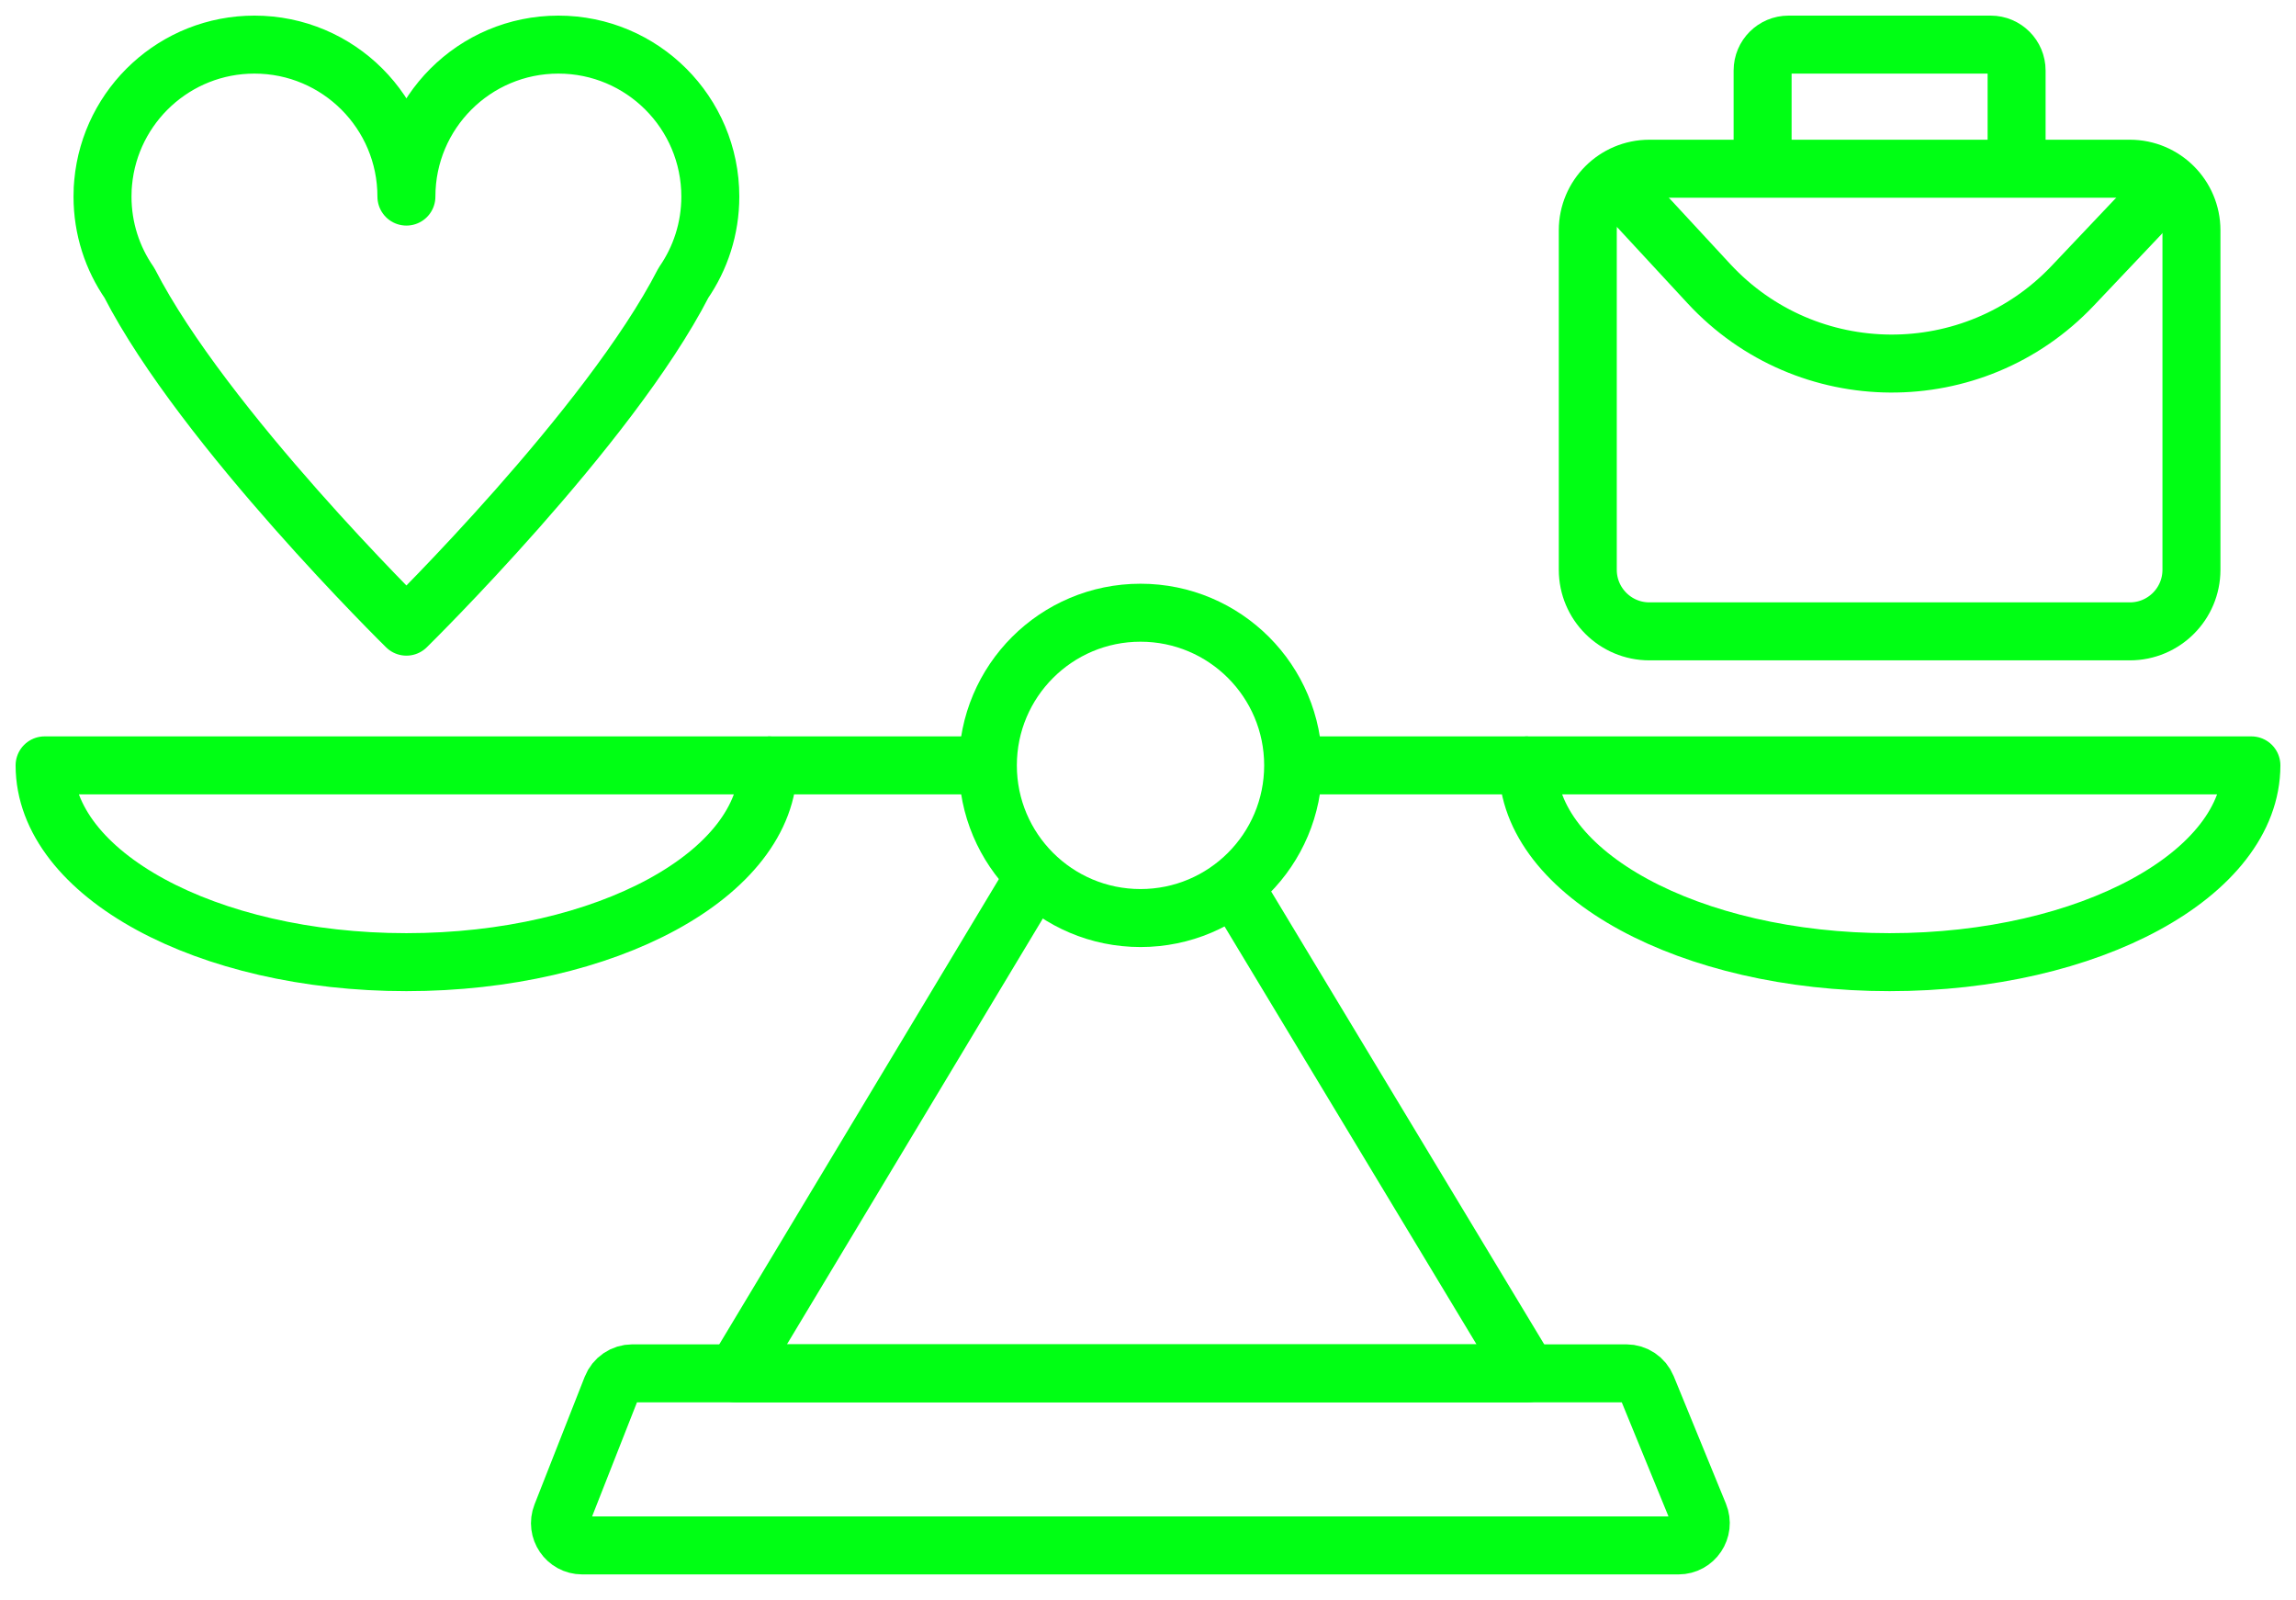
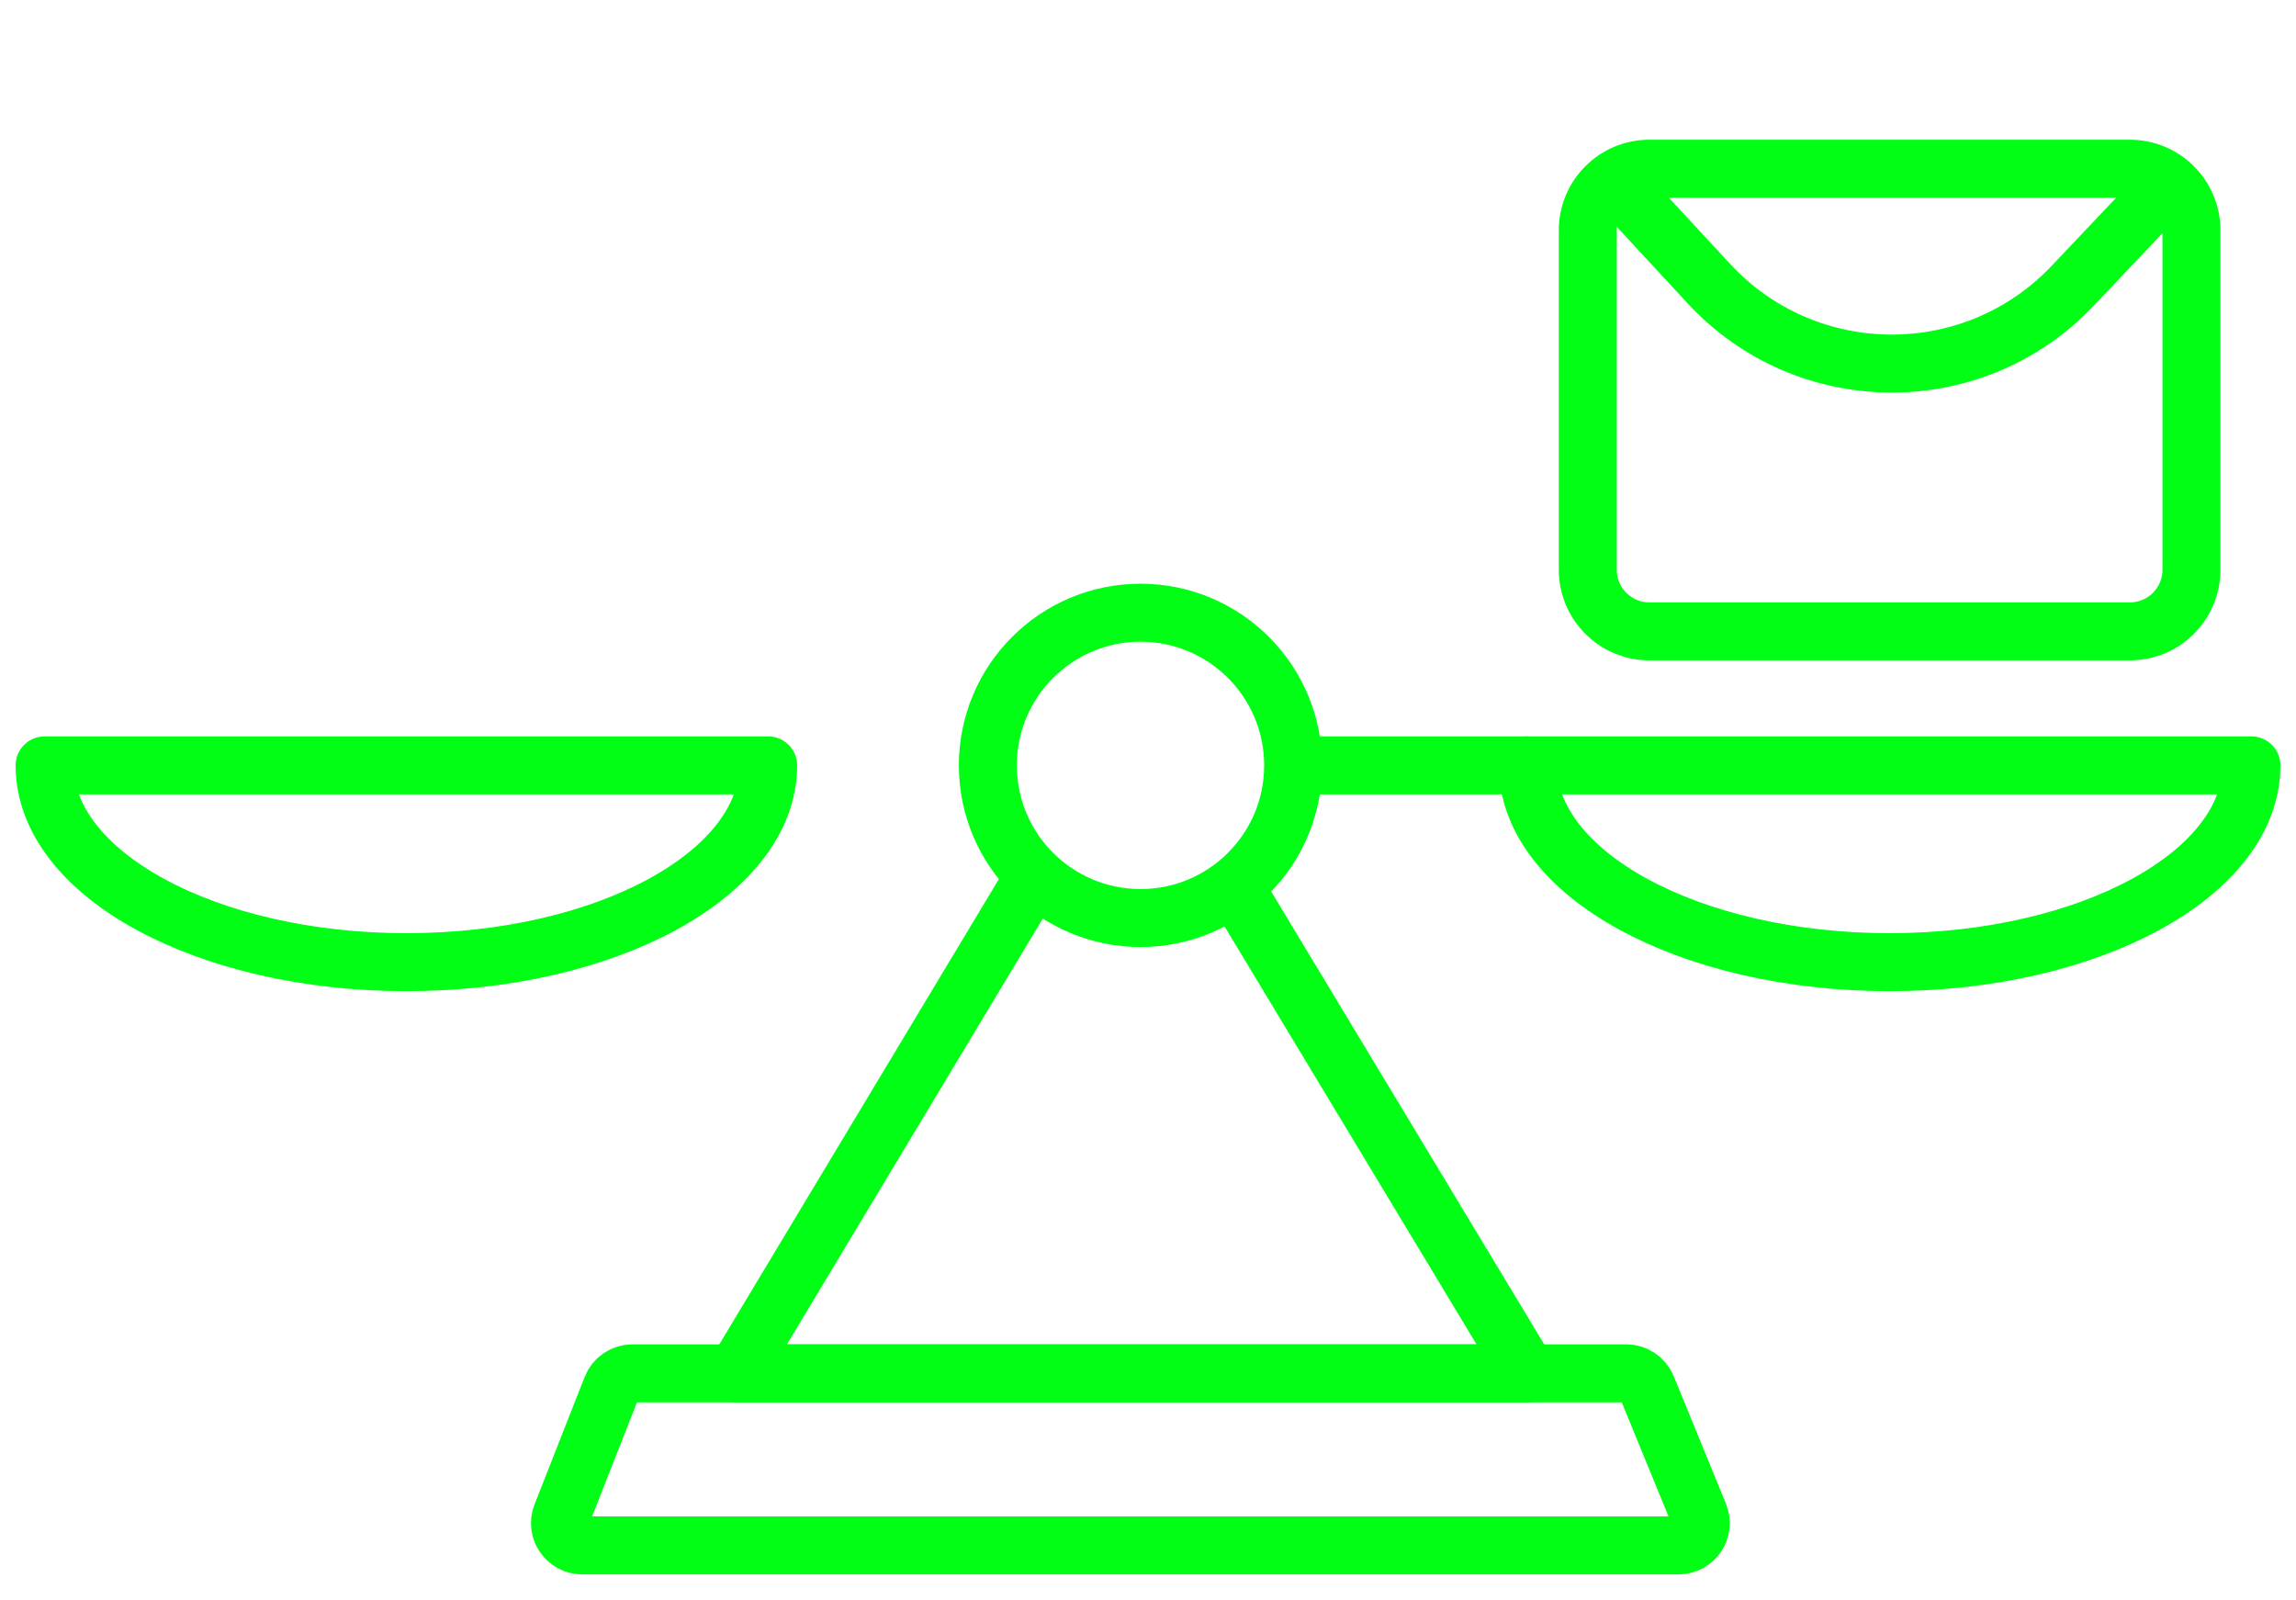
<svg xmlns="http://www.w3.org/2000/svg" width="99" height="69" viewBox="0 0 99 69" fill="none">
  <path d="M33.122 32.999C33.122 37.684 26.137 41.483 17.522 41.483C8.906 41.483 1.923 37.684 1.923 32.999H33.122Z" stroke="#00FF14" stroke-width="2.5" stroke-linejoin="round" />
  <path d="M97.077 32.999C97.077 37.684 90.092 41.483 81.476 41.483C72.861 41.483 65.878 37.684 65.878 32.999H97.077Z" stroke="#00FF14" stroke-width="2.5" stroke-linejoin="round" />
-   <path d="M30.628 8.476C30.628 4.857 27.694 1.923 24.076 1.923C20.457 1.923 17.524 4.857 17.524 8.476C17.524 4.857 14.59 1.923 10.972 1.923C7.558 1.923 4.756 4.534 4.448 7.868C4.439 7.95 4.433 8.034 4.428 8.124C4.428 8.133 4.428 8.142 4.428 8.15C4.424 8.254 4.42 8.361 4.42 8.476C4.42 9.858 4.848 11.138 5.579 12.195C8.781 18.433 17.524 27.018 17.524 27.018C17.524 27.018 26.266 18.435 29.469 12.195C30.199 11.138 30.628 9.858 30.628 8.476Z" stroke="#00FF14" stroke-width="2.5" stroke-linejoin="round" />
  <path d="M91.836 7.274H71.118C69.652 7.274 68.463 8.463 68.463 9.929V24.565C68.463 26.032 69.652 27.221 71.118 27.221H91.836C93.303 27.221 94.492 26.032 94.492 24.565V9.929C94.492 8.463 93.303 7.274 91.836 7.274Z" stroke="#00FF14" stroke-width="2.5" stroke-linejoin="round" />
-   <path d="M76.001 7.274V3.041C76.001 2.423 76.503 1.923 77.119 1.923H85.836C86.452 1.923 86.953 2.423 86.953 3.041V7.274" stroke="#00FF14" stroke-width="2.5" stroke-linejoin="round" />
  <path d="M69.565 7.778L73.683 12.228C77.903 16.787 85.099 16.83 89.372 12.32L93.676 7.778" stroke="#00FF14" stroke-width="2.5" stroke-linejoin="round" />
  <path d="M49.177 39.581C52.812 39.581 55.759 36.635 55.759 32.999C55.759 29.364 52.812 26.417 49.177 26.417C45.542 26.417 42.595 29.364 42.595 32.999C42.595 36.635 45.542 39.581 49.177 39.581Z" stroke="#00FF14" stroke-width="2.5" stroke-linejoin="round" />
-   <path d="M33.122 32.999H42.595" stroke="#00FF14" stroke-width="2.5" stroke-linejoin="round" />
  <path d="M55.759 32.999H65.878" stroke="#00FF14" stroke-width="2.5" stroke-linejoin="round" />
  <path d="M44.621 37.748L31.722 59.21H65.878L53.209 38.199" stroke="#00FF14" stroke-width="2.5" stroke-linejoin="round" />
  <path d="M70.121 59.21H27.268C26.874 59.21 26.518 59.451 26.374 59.819L24.212 65.318C23.964 65.949 24.429 66.63 25.105 66.63H72.374C73.057 66.63 73.522 65.936 73.263 65.305L71.011 59.806C70.862 59.444 70.511 59.21 70.121 59.21Z" stroke="#00FF14" stroke-width="2.5" stroke-linejoin="round" />
</svg>